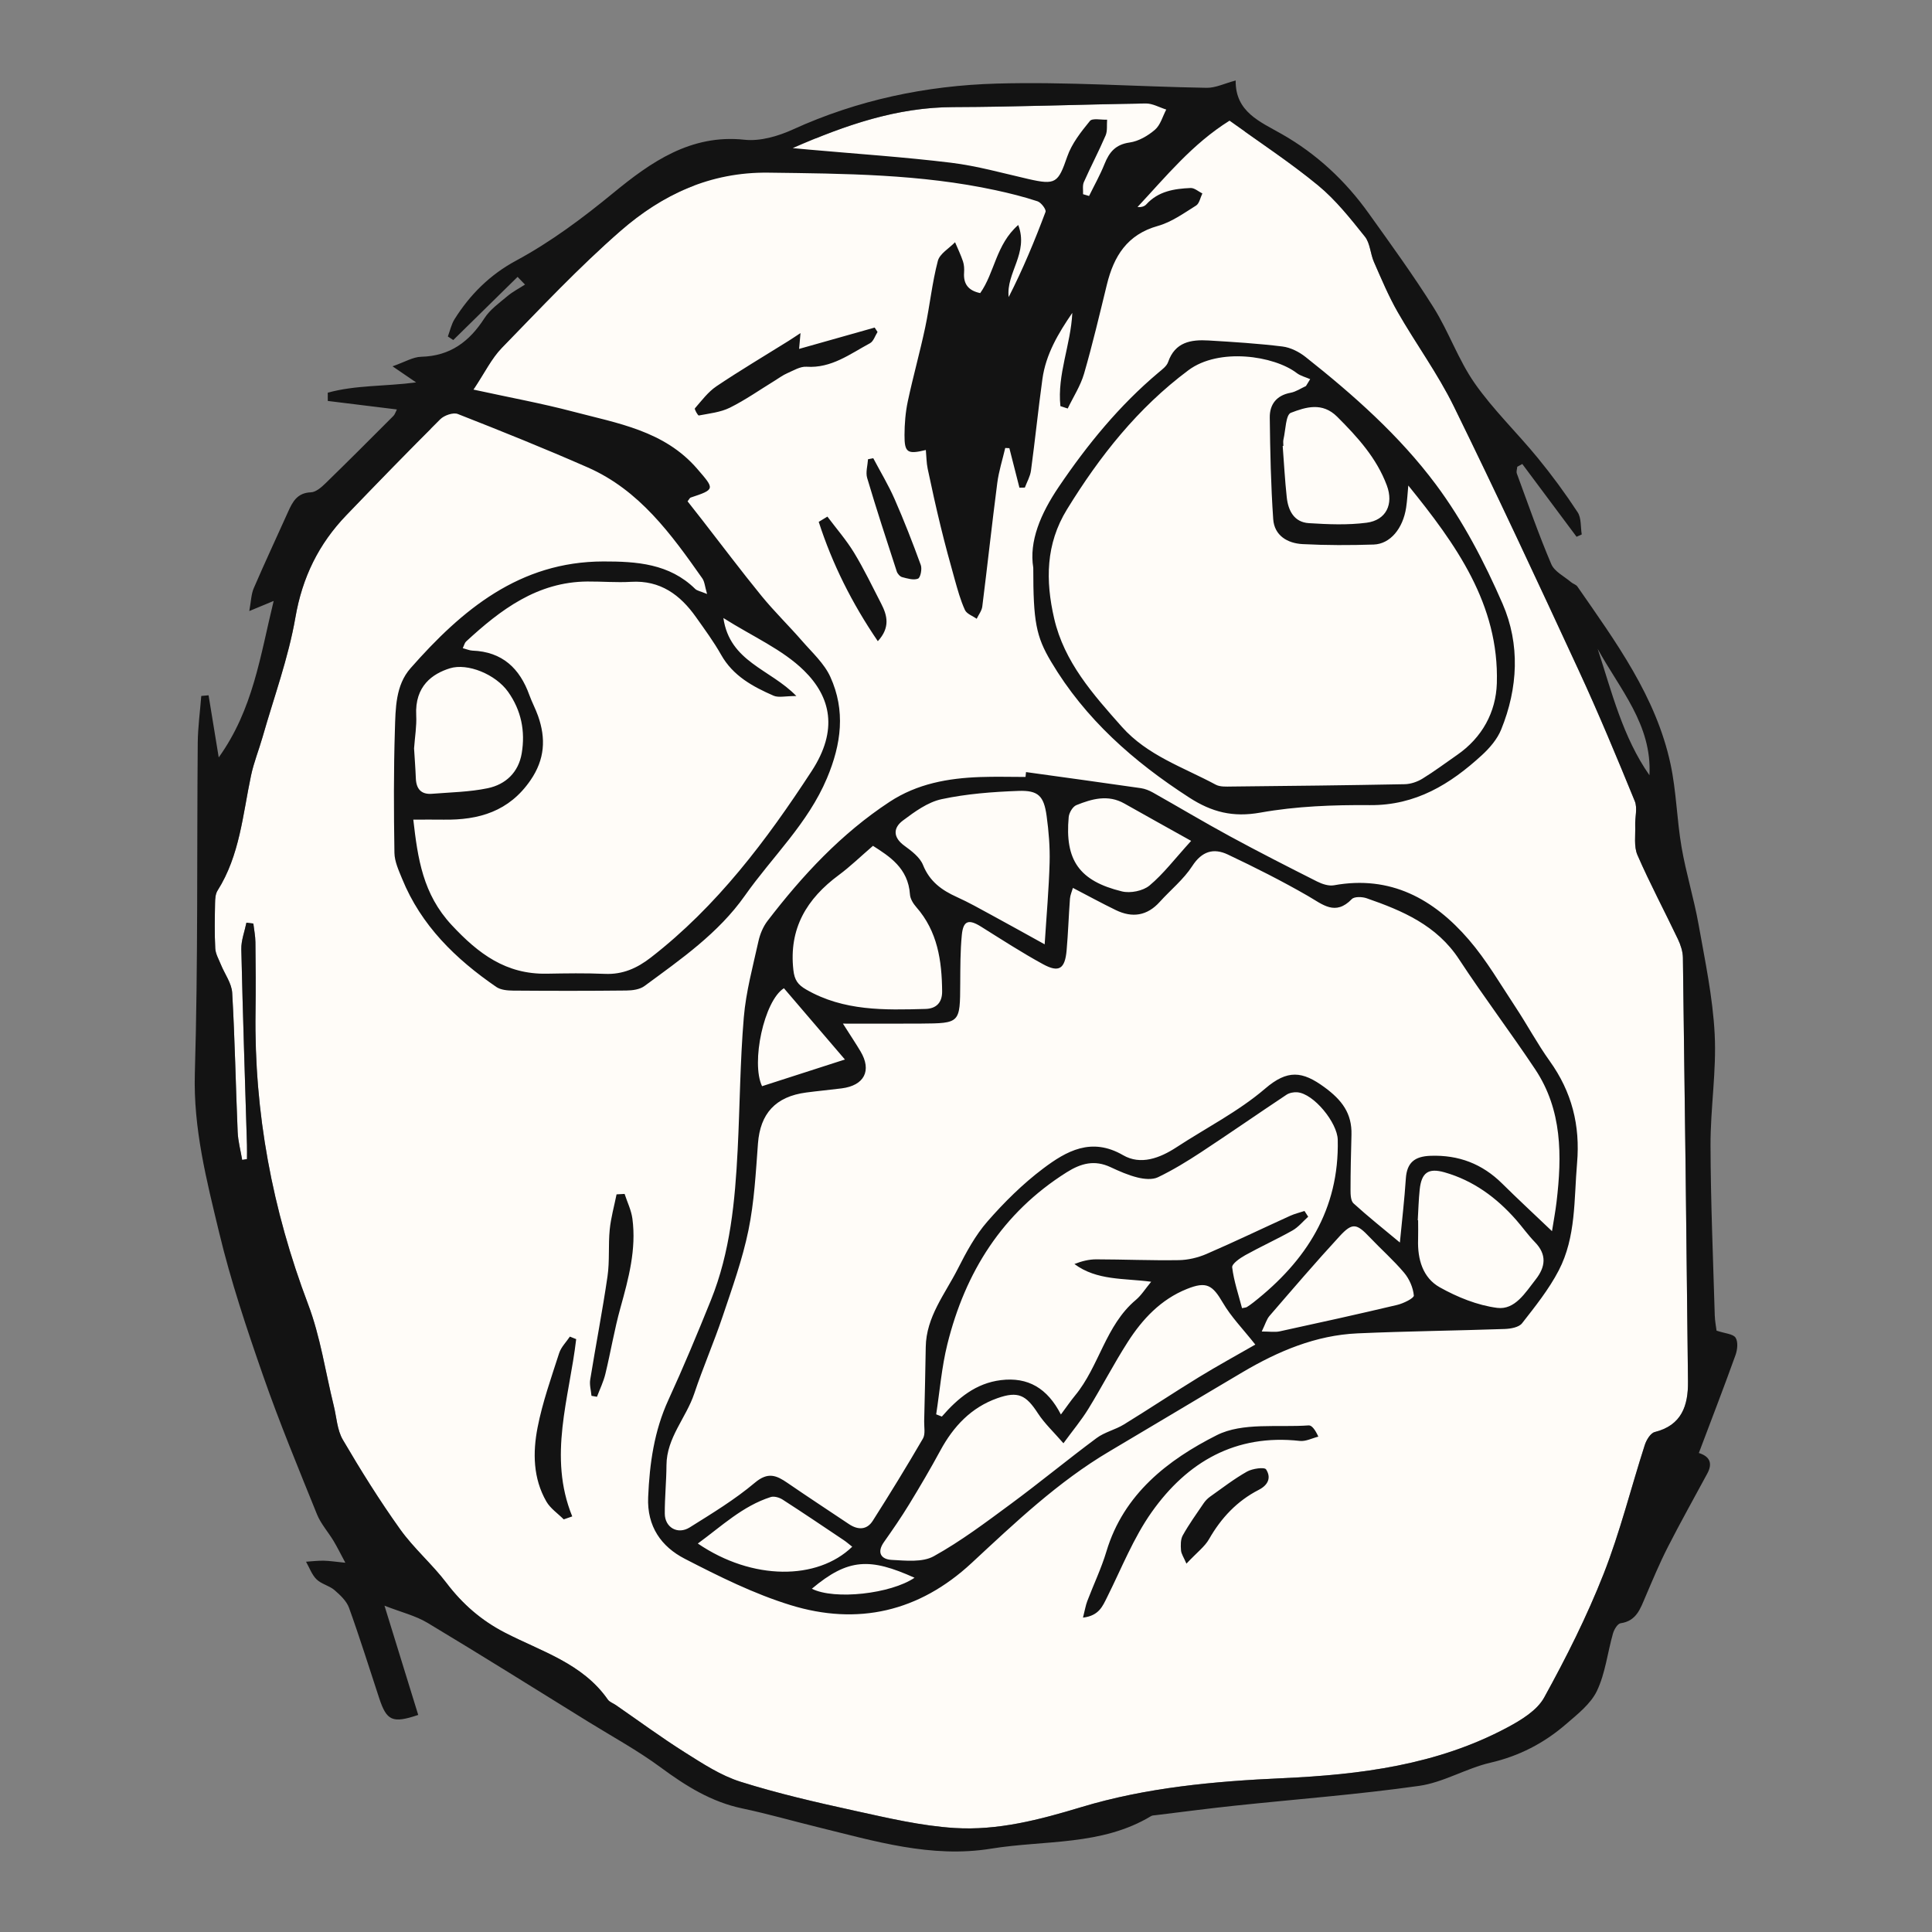
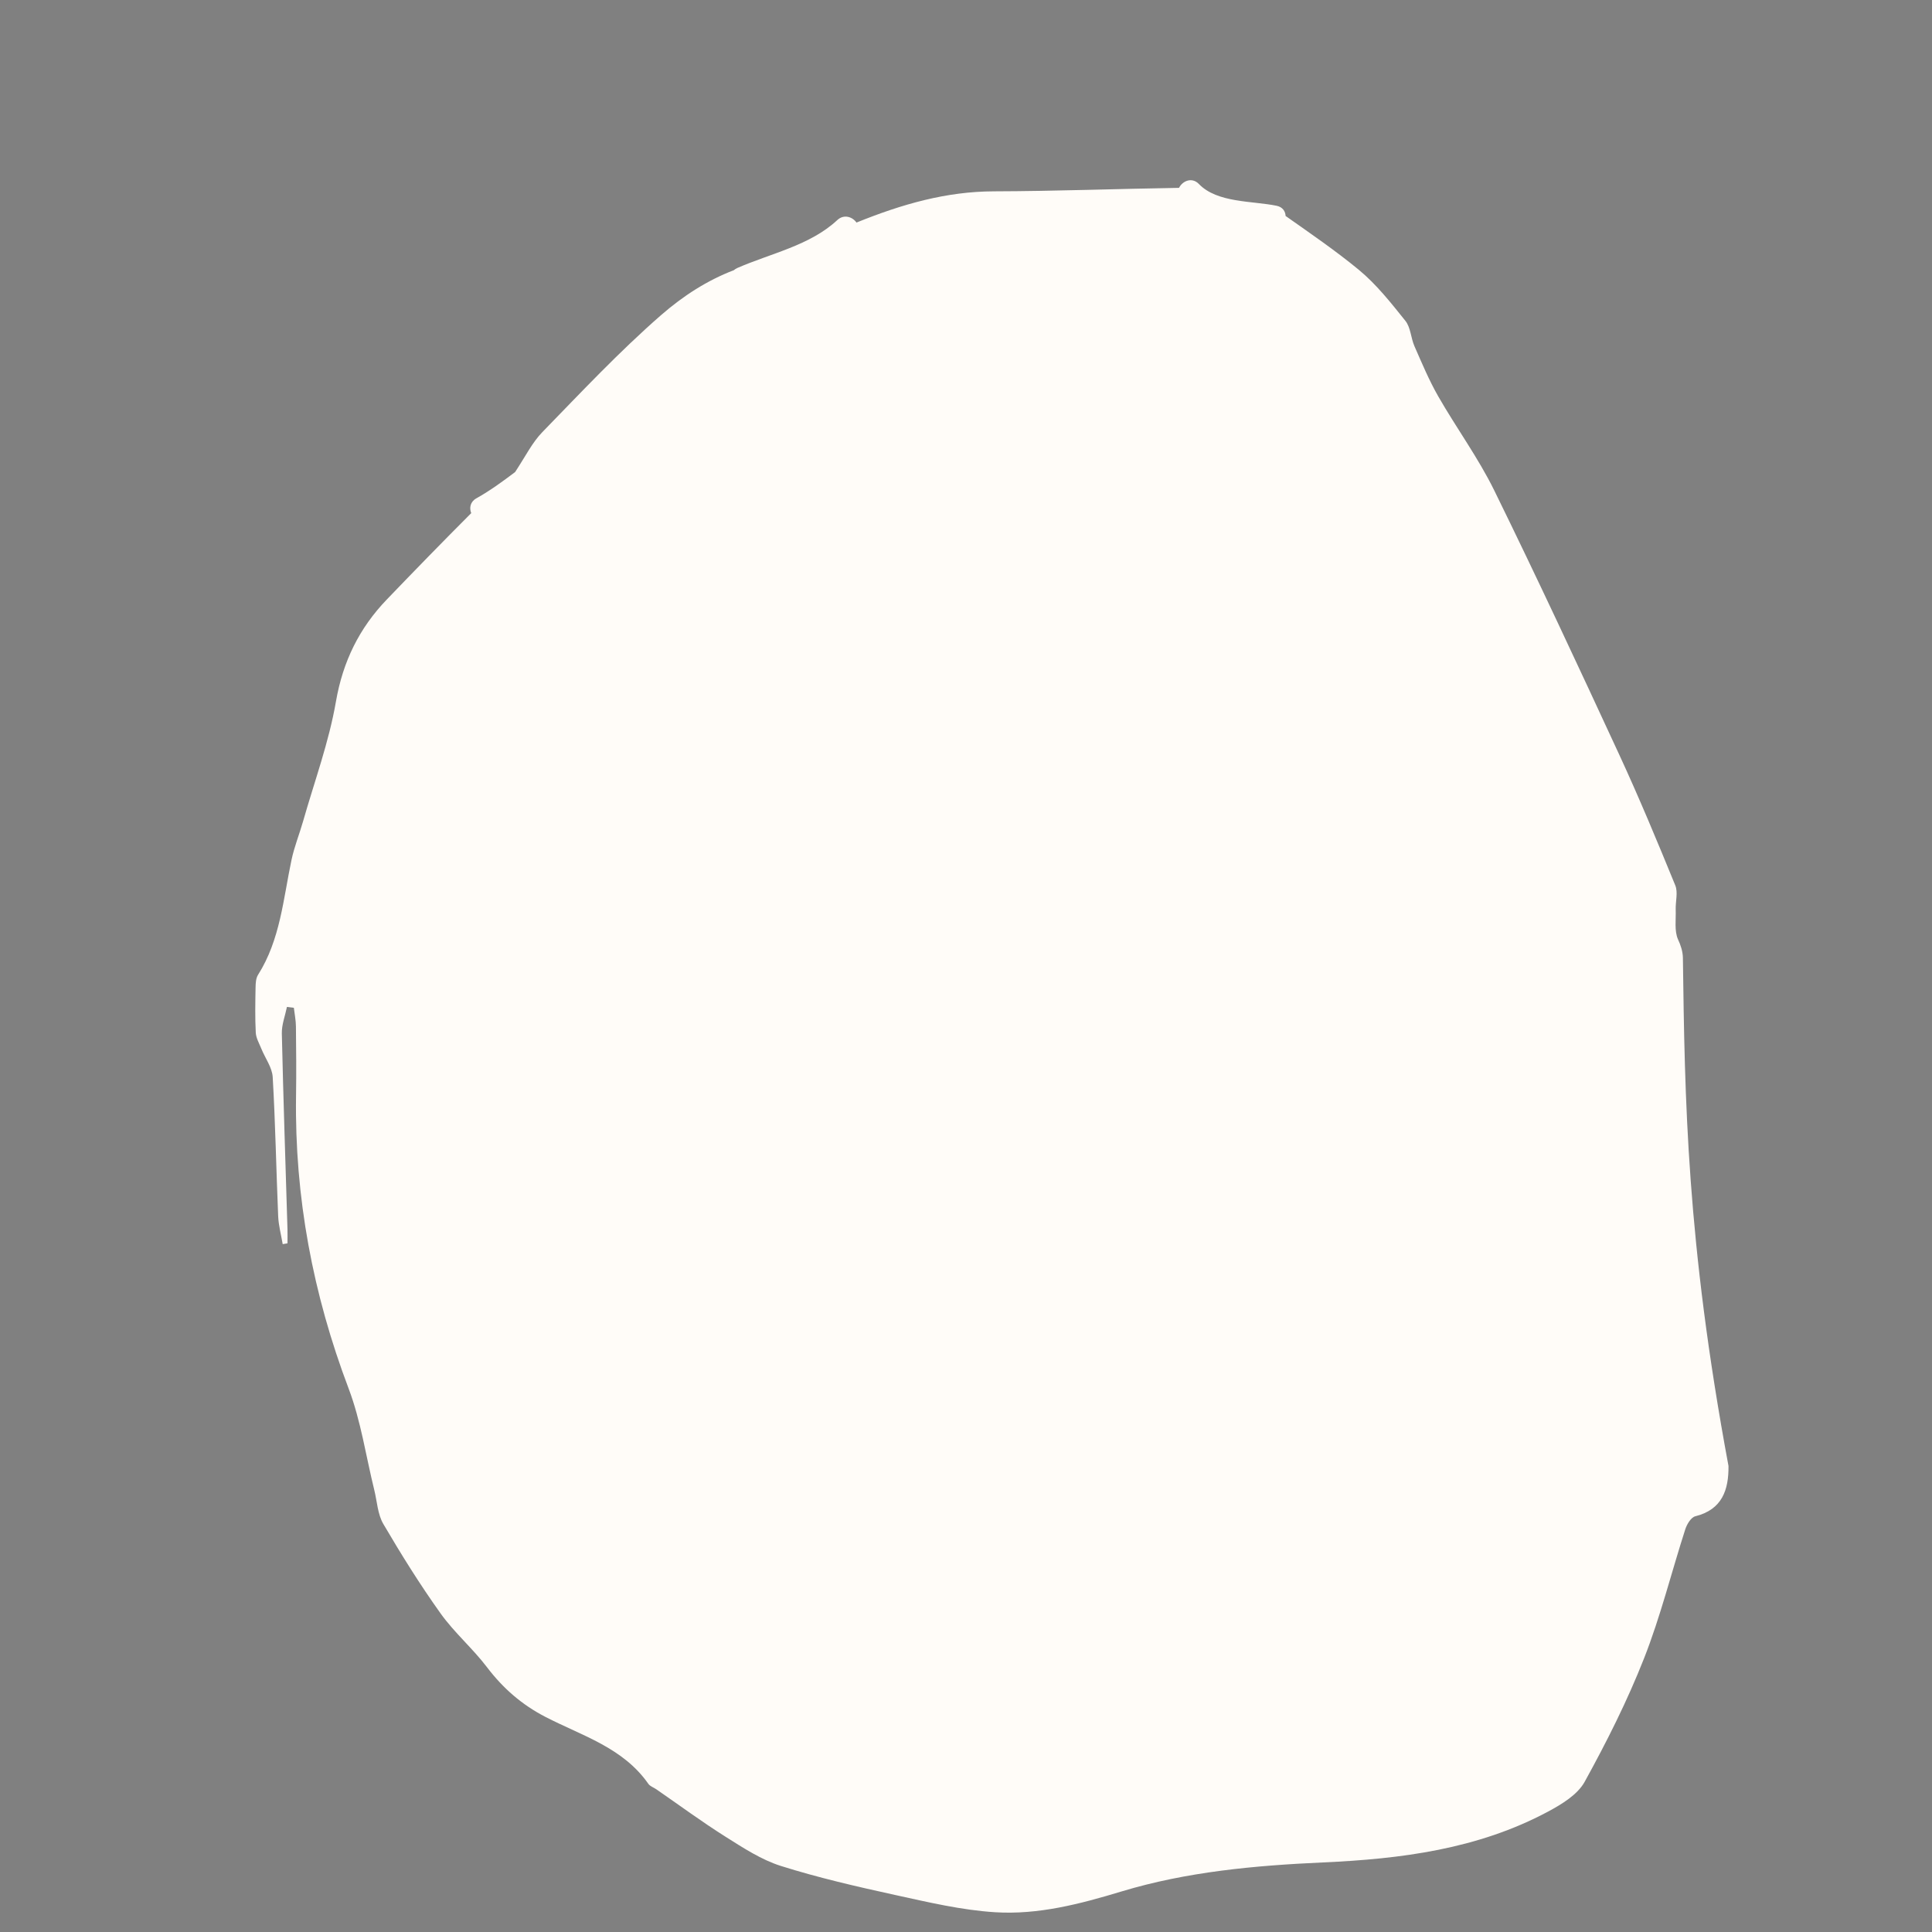
<svg xmlns="http://www.w3.org/2000/svg" version="1.1" id="Capa_1" x="0px" y="0px" width="1200px" height="1200px" viewBox="0 0 1200 1200" enable-background="new 0 0 1200 1200" xml:space="preserve">
  <rect x="0" y="0" width="1200" height="1200" fill="#808080" stroke="none" />
  <g>
-     <path fill="#FFFCF8" d="M1045.275,594.823c-0.063-3.833-1.396-7.909-3.063-11.414c-8.314-17.483-17.443-34.595-25.167-52.319   c-2.321-5.326-1.177-12.2-1.397-18.375c-0.182-5.058,1.516-10.763-0.261-15.098c-11.15-27.247-22.441-54.458-34.8-81.168   c-25.419-54.948-50.988-109.84-77.662-164.18c-9.965-20.286-23.531-38.775-34.8-58.454c-5.678-9.926-10.131-20.582-14.743-31.088   c-2.258-5.117-2.337-11.655-5.638-15.77c-8.971-11.205-18.06-22.746-29.044-31.791c-14.426-11.877-29.928-22.466-45.356-33.351   c-0.127-2.886-1.832-5.551-5.575-6.325c-15.02-3.095-36.893-1.686-48.264-13.515c-4.327-4.497-10.202-1.931-12.351,2.381   c-38.321,0.604-76.644,2.057-114.972,2.164c-29.596,0.083-57.021,7.924-85.361,19.394c-2.503-3.553-7.81-5.39-11.938-1.536   c-16.963,15.813-41.457,20.701-62.193,29.801c-0.806,0.359-1.445,0.809-1.998,1.295c-16.488,6.297-31.476,15.916-45.302,27.97   c-25.94,22.635-49.637,47.908-73.689,72.624c-6.192,6.357-10.345,14.802-16.915,24.807c-7.668,5.78-15.454,11.505-24.061,16.318   c-3.877,2.168-4.478,6.014-3.198,9.196c-17.656,17.684-35.099,35.605-52.424,53.633c-17.12,17.811-27.298,38.488-31.618,63.444   c-4.351,25.174-13.337,49.555-20.38,74.263c-2.291,8.023-5.465,15.833-7.186,23.962c-5.165,24.345-6.965,49.61-20.808,71.471   c-1.318,2.088-1.493,5.152-1.54,7.774c-0.166,9.377-0.363,18.778,0.126,28.132c0.182,3.403,2.164,6.739,3.49,10.04   c2.377,5.872,6.681,11.584,7.029,17.546c1.674,28.771,2.179,57.601,3.396,86.392c0.253,5.827,1.84,11.596,2.811,17.388   c0.995-0.175,1.982-0.336,2.977-0.501c0-2.922,0.079-5.844-0.008-8.762c-1.216-40.521-2.59-81.037-3.506-121.566   c-0.125-5.48,2.054-11.012,3.175-16.515c1.429,0.177,2.866,0.359,4.295,0.544c0.45,3.857,1.248,7.711,1.287,11.572   c0.174,14.411,0.285,28.83,0.071,43.241c-0.908,62.698,10.439,123,32.667,181.69c7.621,20.117,10.724,41.938,15.92,62.979   c1.753,7.111,2.085,15.083,5.646,21.154c11.103,18.956,22.782,37.676,35.55,55.545c8.513,11.92,19.954,21.723,28.838,33.418   c9.95,13.097,21.621,23.271,36.292,30.847c22.624,11.685,48.216,19.056,63.898,41.552c1.066,1.537,3.285,2.251,4.943,3.388   c14.324,9.888,28.349,20.242,43.052,29.506c10.961,6.905,22.198,14.292,34.366,18.13c23.232,7.324,47.095,12.808,70.926,18.021   c20.548,4.493,41.283,9.424,62.146,10.723c26.799,1.666,52.575-5.073,78.569-12.935c40.423-12.22,82.677-16.085,124.962-17.996   c48.438-2.179,96.188-8.204,139.784-31.531c8.591-4.591,18.431-10.564,22.837-18.575c13.692-24.815,26.523-50.345,36.893-76.695   c10.249-26.039,17.001-53.443,25.6-80.142c1.003-3.123,3.578-7.406,6.207-8.058c16.789-4.186,20.777-16.488,20.627-31.251   C1047.527,770.413,1046.461,682.612,1045.275,594.823z" />
-     <path fill="#131313" d="M387.948,741.564c-1.658,0.09-3.333,0.186-4.991,0.272c-1.46,7.292-3.521,14.533-4.249,21.896   c-0.948,9.607,0.016,19.45-1.366,28.974c-3.126,21.475-7.288,42.803-10.755,64.229c-0.521,3.222,0.49,6.688,0.798,10.04   c1.137,0.197,2.274,0.395,3.411,0.592c1.77-4.729,4.044-9.332,5.213-14.205c3.316-13.657,5.59-27.582,9.365-41.101   c5.053-18.171,9.949-36.277,7.422-55.323C392.102,751.695,389.615,746.681,387.948,741.564z M353.961,830.19   c-2.273,3.407-5.464,6.526-6.672,10.285c-4.904,15.264-10.337,30.5-13.393,46.175c-3.024,15.505-2.819,31.574,5.457,45.961   c2.496,4.332,7.139,7.432,10.787,11.095c1.761-0.611,3.522-1.22,5.291-1.831c-15.208-37.328-1.792-73.541,2.448-110.109   C356.568,831.236,355.272,830.715,353.961,830.19z M1078,830.869c-1.518-2.373-6.443-2.566-11.814-4.379   c-0.283-2.353-1.018-5.961-1.121-9.594c-1.01-35.175-2.535-70.362-2.629-105.541c-0.072-23.018,3.766-46.135,2.582-69.039   c-1.168-22.844-5.984-45.57-10.021-68.202c-2.865-16.077-7.77-31.799-10.541-47.884c-2.961-17.135-3.221-34.792-6.877-51.746   c-9.027-41.911-34.02-75.814-57.828-110.176c-0.828-1.205-2.684-1.658-3.877-2.677c-4.271-3.656-10.367-6.586-12.35-11.256   c-7.857-18.442-14.435-37.421-21.376-56.251c-0.442-1.208,0.143-2.792,0.253-4.201c1.042-0.569,2.093-1.149,3.135-1.722   c11.229,15.063,22.466,30.133,33.702,45.199c1.073-0.478,2.148-0.963,3.214-1.441c-0.766-4.651-0.182-10.183-2.543-13.783   c-7.643-11.663-15.942-22.963-24.787-33.753c-12.808-15.655-27.598-29.845-39.143-46.345   c-10.155-14.518-16.069-31.938-25.529-47.031c-12.61-20.112-26.611-39.376-40.438-58.703   c-14.396-20.117-32.194-36.715-53.775-49.018c-13.622-7.77-29.004-13.78-28.735-33.328c-6.917,1.828-12.501,4.644-18.035,4.549   c-43.525-0.73-87.083-3.866-130.53-2.625c-43.635,1.244-86.252,10.159-126.533,28.538c-9.152,4.169-20.278,7.391-29.991,6.341   c-33.386-3.621-58.347,14.063-81.238,32.845c-19.3,15.848-38.883,30.516-60.709,42.293c-16.092,8.678-28.522,21.009-38.124,36.304   c-2.005,3.202-2.811,7.15-4.169,10.755c1.121,0.742,2.243,1.477,3.364,2.219c13.313-13.073,26.635-26.153,39.949-39.234   c1.54,1.595,3.079,3.187,4.611,4.781c-3.68,2.377-7.651,4.418-10.976,7.213c-5.046,4.245-10.771,8.299-14.237,13.701   c-9.365,14.538-21.28,23.468-39.245,23.922c-5.165,0.126-10.25,3.301-17.823,5.926c6.554,4.474,9.91,6.771,14.64,10.001   c-19.371,2.535-37.627,1.599-54.873,6.396c0,1.706,0.009,3.412,0.016,5.117c14.087,1.737,28.191,3.479,42.925,5.287   c-0.931,1.781-1.279,3.127-2.131,3.979c-13.961,13.989-27.922,27.994-42.089,41.777c-2.574,2.503-6.032,5.595-9.191,5.709   c-8.433,0.312-11.347,5.788-14.166,12.09c-7.107,15.836-14.474,31.55-21.337,47.494c-1.626,3.794-1.665,8.264-2.763,14.162   c5.882-2.437,9.065-3.755,15.137-6.274c-8.394,34.37-12.737,67.302-34.12,97.187c-2.321-14.241-4.312-26.418-6.31-38.586   c-1.508,0.134-3.024,0.276-4.532,0.411c-0.767,9.744-2.109,19.488-2.196,29.233c-0.592,68.383,0.214,136.799-1.8,205.135   c-1.003,34.274,7.304,66.489,15.074,98.848c7.241,30.173,17.151,59.786,27.377,89.133c10.115,29.008,21.897,57.442,33.41,85.946   c2.4,5.918,6.933,10.947,10.281,16.506c2.242,3.72,4.153,7.637,7.343,13.579c-6.412-0.636-9.973-1.22-13.542-1.275   c-3.625-0.063-7.256,0.398-10.881,0.636c2.124,3.715,3.601,8.09,6.546,10.965c2.985,2.933,7.881,3.873,11.102,6.648   c3.585,3.079,7.534,6.787,9.066,11.035c6.672,18.493,12.531,37.283,18.683,55.97c4.683,14.223,8.213,15.959,24.29,10.546   c-6.673-21.6-13.369-43.28-20.958-67.854c10.463,4.083,19.322,6.203,26.769,10.677c33.498,20.112,66.615,40.868,99.844,61.435   c15.067,9.317,30.733,17.85,44.939,28.337c15.563,11.477,31.373,21.411,50.624,25.465c15.698,3.306,31.151,7.763,46.739,11.585   c35.433,8.687,70.697,19.457,107.858,13.416c33.387-5.425,68.668-1.697,99.394-20.23c0.806-0.486,1.942-0.458,2.937-0.581   c16.243-1.974,32.479-4.126,48.754-5.852c38.274-4.059,76.699-6.943,114.768-12.338c15.137-2.145,29.232-10.908,44.323-14.399   c17.869-4.133,33.275-12.148,46.857-23.875c7.162-6.183,15.398-12.594,19.283-20.739c5.22-10.957,6.563-23.741,9.95-35.634   c0.695-2.455,2.851-6.095,4.729-6.356c9.949-1.409,12.287-9.144,15.478-16.559c4.422-10.317,8.742-20.712,13.834-30.698   c7.865-15.425,16.354-30.527,24.566-45.779c3.189-5.927,1.982-10.447-5.266-12.718c7.832-20.744,15.523-40.651,22.74-60.732   C1079.145,838.414,1079.674,833.467,1078,830.869z M1024.492,481.504c-16.566-23.709-23.35-51.529-32.146-78.495   C1005.959,427.958,1026.207,450.12,1024.492,481.504z M592.183,66.52c39.814-0.115,79.628-1.694,119.443-2.247   c4.231-0.063,8.504,2.452,12.752,3.774c-2.251,4.26-3.593,9.583-6.996,12.52c-4.367,3.771-10.179,7.167-15.762,7.948   c-8.726,1.224-12.634,5.97-15.58,13.349c-2.724,6.811-6.364,13.262-9.602,19.864c-1.248-0.367-2.495-0.739-3.735-1.105   c0.126-2.523-0.449-5.362,0.498-7.518c4.311-9.733,9.302-19.165,13.503-28.953c1.231-2.871,0.663-6.519,0.932-9.812   c-3.664,0.174-9.121-1.109-10.677,0.793c-5.511,6.744-11.275,14.04-14.071,22.114c-5.661,16.393-7.122,17.842-24.194,13.938   c-15.967-3.652-31.871-8.141-48.058-10.116c-29.209-3.553-58.607-5.5-87.936-8.122c-2.59-0.237-5.172-0.478-10.32-0.959   C525.971,77.271,557.588,66.619,592.183,66.52z M1027.809,889.466c-2.629,0.651-5.204,4.935-6.207,8.058   c-8.599,26.698-15.351,54.103-25.6,80.142c-10.369,26.351-23.2,51.88-36.893,76.695c-4.406,8.011-14.246,13.984-22.837,18.575   c-43.597,23.327-91.347,29.353-139.784,31.531c-42.285,1.911-84.539,5.776-124.962,17.996   c-25.994,7.861-51.77,14.601-78.569,12.935c-20.863-1.299-41.599-6.229-62.146-10.723c-23.831-5.213-47.693-10.696-70.926-18.021   c-12.168-3.838-23.405-11.225-34.366-18.13c-14.703-9.264-28.728-19.618-43.052-29.506c-1.658-1.137-3.877-1.851-4.943-3.388   c-15.683-22.496-41.274-29.867-63.898-41.552c-14.672-7.575-26.343-17.75-36.292-30.847c-8.884-11.695-20.325-21.498-28.838-33.418   c-12.769-17.869-24.447-36.589-35.55-55.545c-3.561-6.071-3.893-14.043-5.646-21.154c-5.196-21.04-8.299-42.861-15.92-62.979   c-22.228-58.69-33.576-118.992-32.667-181.69c0.213-14.411,0.103-28.83-0.071-43.241c-0.039-3.861-0.837-7.715-1.287-11.572   c-1.429-0.185-2.867-0.367-4.295-0.544c-1.121,5.503-3.3,11.035-3.175,16.515c0.917,40.529,2.29,81.046,3.506,121.566   c0.087,2.918,0.008,5.84,0.008,8.762c-0.995,0.165-1.982,0.326-2.977,0.501c-0.971-5.792-2.558-11.561-2.811-17.388   c-1.216-28.791-1.722-57.621-3.396-86.392c-0.348-5.962-4.651-11.675-7.029-17.546c-1.326-3.301-3.308-6.637-3.49-10.04   c-0.489-9.354-0.292-18.754-0.126-28.132c0.047-2.622,0.221-5.686,1.54-7.774c13.843-21.861,15.643-47.126,20.808-71.471   c1.721-8.129,4.895-15.939,7.186-23.962c7.043-24.708,16.029-49.088,20.38-74.263c4.319-24.957,14.498-45.634,31.618-63.444   c19.267-20.057,38.637-40.015,58.362-59.623c2.433-2.416,8.032-4.371,10.874-3.257c27.077,10.617,54.083,21.486,80.702,33.181   c32.092,14.095,51.84,41.421,71.171,68.913c1.453,2.053,1.587,5.026,2.961,9.705c-4.098-1.706-6.19-1.982-7.398-3.17   c-16.03-15.718-36.324-17.061-56.997-17.037c-52.102,0.071-87.872,30.046-119.798,66.322c-9.326,10.589-9.294,24.985-9.704,38.239   c-0.806,25.447-0.695,50.937-0.293,76.403c0.087,5.401,2.646,10.913,4.762,16.097c11.797,29.036,33.244,49.854,58.474,67.199   c2.74,1.88,6.925,2.263,10.438,2.294c23.46,0.186,46.929,0.205,70.389-0.052c3.799-0.036,8.347-0.655,11.237-2.787   c22.607-16.654,45.895-32.755,62.366-56.14c17.057-24.23,39.111-44.726,50.988-72.948c8.971-21.308,11.6-42.025,2.092-62.943   c-3.798-8.358-11.3-15.13-17.515-22.284c-8.228-9.468-17.277-18.257-25.205-27.961c-12.666-15.517-24.685-31.554-36.995-47.371   c-3.024-3.873-6.072-7.743-8.954-11.406c1.049-1.335,1.366-2.156,1.887-2.33c15.446-5.102,14.924-5.322,4.122-17.838   c-20.499-23.772-49.526-28.273-77.258-35.589c-19.261-5.082-38.922-8.667-61.735-13.646c7.02-10.514,11.197-19.323,17.625-25.924   c24.052-24.716,47.75-49.989,73.689-72.624c25.822-22.521,55.687-36.664,91.899-36.194c47.309,0.612,94.482,0.853,140.976,10.877   c8.82,1.903,17.609,4.086,26.161,6.914c2.242,0.742,5.513,5.117,4.967,6.566c-6.735,17.957-14.095,35.676-22.892,52.918   c-1.753-14.995,12.587-27.291,5.938-44.773c-13.851,12.094-14.625,29.624-23.619,42.306c-7.335-1.528-10.525-5.615-10.02-12.729   c0.158-2.31,0.04-4.813-0.687-6.977c-1.351-4.059-3.246-7.937-4.92-11.889c-3.695,3.834-9.515,7.111-10.692,11.604   c-3.561,13.542-4.95,27.634-7.864,41.37c-3.262,15.366-7.533,30.52-10.803,45.886c-1.444,6.815-2.006,13.922-2.037,20.902   c-0.031,10.937,1.793,12.082,13.251,9.286c0.378,3.988,0.362,7.913,1.152,11.68c2.527,12.018,5.18,24.024,8.095,35.957   c2.676,10.996,5.645,21.929,8.709,32.821c1.801,6.404,3.577,12.895,6.325,18.909c1.113,2.428,4.792,3.68,7.303,5.46   c1.192-2.519,3.143-4.948,3.475-7.577c3.223-25.558,5.986-51.173,9.303-76.723c0.947-7.348,3.261-14.526,4.951-21.787   c0.853,0.04,1.705,0.083,2.566,0.123c2.085,8.177,4.169,16.354,6.254,24.539c1.121-0.02,2.242-0.04,3.363-0.056   c1.312-3.518,3.316-6.945,3.807-10.569c2.558-18.908,4.485-37.899,7.091-56.795c2.116-15.446,9.887-28.483,18.573-41.145   c-0.885,19.607-9.477,38.263-7.384,57.917c1.509,0.497,3.024,0.991,4.541,1.48c3.442-7.186,7.943-14.064,10.138-21.617   c5.308-18.292,9.65-36.876,14.191-55.394c4.319-17.617,12.609-31.069,31.672-36.399c8.45-2.357,16.109-7.896,23.705-12.643   c2.069-1.287,2.653-4.955,3.918-7.529c-2.433-1.193-4.912-3.479-7.289-3.38c-10.131,0.43-20.058,1.97-27.487,10.124   c-1.153,1.263-2.97,1.926-5.497,1.674c17.688-18.924,34.019-39.167,57.156-53.625c18.571,13.412,37.587,25.853,55.021,40.209   c10.984,9.045,20.073,20.586,29.044,31.791c3.301,4.114,3.38,10.652,5.638,15.77c4.612,10.506,9.065,21.163,14.743,31.088   c11.269,19.678,24.835,38.168,34.8,58.454c26.674,54.34,52.243,109.232,77.662,164.18c12.358,26.71,23.649,53.921,34.8,81.168   c1.776,4.335,0.079,10.04,0.261,15.098c0.221,6.175-0.924,13.049,1.397,18.375c7.724,17.724,16.853,34.836,25.167,52.319   c1.666,3.505,3,7.581,3.063,11.414c1.186,87.789,2.252,175.59,3.16,263.392C1048.586,872.978,1044.598,885.28,1027.809,889.466z    M449.304,383.864c18.288,11.568,36.719,19.524,50.079,32.645c16.693,16.393,21.353,36.955,4.785,62.374   c-28.032,42.988-58.789,83.983-99.953,115.881c-8.568,6.64-17.467,10.613-28.53,10.123c-12.042-0.521-24.108-0.319-36.166-0.105   c-25.166,0.445-42.262-12.252-58.994-30.236c-17.878-19.216-21.045-41.251-23.816-65.45c7.028,0,12.95-0.079,18.865,0.012   c21.866,0.324,40.644-5.093,53.972-24.546c8.884-12.965,9.587-25.845,4.659-39.841c-1.547-4.414-3.814-8.58-5.401-12.978   c-5.993-16.669-16.859-26.939-35.344-27.626c-1.833-0.071-3.641-0.904-6.034-1.532c0.916-1.892,1.185-3.313,2.054-4.11   c21.462-19.812,44.244-37.054,75.364-37.283c9.05-0.063,18.13,0.727,27.133,0.193c18.177-1.062,30.512,8.074,40.319,21.929   c5.417,7.655,11.015,15.252,15.611,23.394c7.398,13.132,19.654,19.753,32.572,25.407c3.08,1.342,7.233,0.198,14.151,0.198   C478.395,415.549,453.276,411.19,449.304,383.864z M258.517,444.324c-0.972-18.383,10.313-25.908,20.854-29.209   c11.039-3.463,28.491,3.727,36.198,14.565c8.188,11.513,10.787,24.459,8.481,38.215c-1.991,11.844-9.966,19.342-21.1,21.676   c-11.308,2.361-23.074,2.539-34.658,3.467c-6.72,0.541-9.761-3.064-10.013-9.606c-0.244-6.345-0.75-12.69-1.098-18.569   C257.688,457.669,258.864,450.957,258.517,444.324z M812.85,885.34c-19.228,1.373-41.053-1.995-57.067,6.067   c-30.291,15.276-57.85,36.494-68.558,72.198c-3.158,10.546-7.991,20.582-11.908,30.903c-1.003,2.641-1.452,5.5-2.652,10.229   c9.902-1.188,12.145-7.012,15.004-12.726c8.906-17.821,16.306-36.785,27.716-52.887c22.048-31.108,52.038-48.599,91.994-44.142   c3.68,0.406,7.644-1.713,11.466-2.669C816.901,888.02,814.77,885.205,812.85,885.34z M652.836,410.957   c21.187,35.68,51.279,62.114,85.819,84.418c14.031,9.061,27.116,12.401,44.181,9.353c22.26-3.988,45.326-4.836,68.036-4.647   c28.419,0.241,49.922-13.014,69.576-31.053c4.824-4.426,9.53-9.917,11.947-15.872c10.494-25.793,11.837-52.981,0.885-78.151   c-11.253-25.877-24.638-51.572-41.441-74.101c-22.592-30.295-51.169-55.619-80.915-79.167c-4.035-3.198-9.357-5.898-14.363-6.515   c-15.233-1.875-30.592-2.831-45.926-3.743c-10.89-0.644-20.793,0.943-25.096,13.4c-0.885,2.578-3.743,4.643-6.018,6.558   c-24.297,20.444-44.078,44.635-61.861,70.902c-11.402,16.847-18.557,33.958-15.872,50.305   C641.757,386.15,643.541,395.314,652.836,410.957z M830.578,258.871c12.634,12.615,24.447,25.601,30.796,42.605   c4.352,11.647-0.348,21.613-12.587,23.204c-11.781,1.528-23.927,1.011-35.842,0.257c-9.16-0.584-12.816-7.766-13.716-16.006   c-1.153-10.613-1.706-21.289-2.527-31.934c0.142-0.016,0.284-0.02,0.426-0.036c0-1.334-0.26-2.732,0.048-4   c1.358-5.78,1.405-15.351,4.611-16.571C810.947,252.881,821.276,249.557,830.578,258.871z M662.73,316.381   c20.341-33.086,43.951-62.958,75.411-86.427c18.999-14.174,53.19-9.03,67.294,1.753c2.369,1.804,5.543,2.555,8.339,3.787   c-0.869,1.433-1.745,2.854-2.621,4.284c-3.167,1.433-6.207,3.553-9.523,4.166c-8.813,1.611-13.045,7.292-12.95,15.394   c0.236,21.052,0.694,42.132,2.14,63.121c0.71,10.199,8.86,15.003,18.257,15.493c14.694,0.762,29.461,0.754,44.165,0.269   c10.249-0.343,18.177-9.958,20.136-22.951c0.687-4.541,0.908-9.145,1.343-13.716c29.501,36.411,56.483,73.805,54.999,122.806   c-0.545,17.96-9.121,33.805-24.732,44.58c-7.146,4.943-14.103,10.202-21.518,14.727c-3.206,1.958-7.297,3.353-11.031,3.415   c-35.819,0.699-71.661,1.082-107.495,1.445c-3.301,0.035-7.131,0.296-9.839-1.161c-20.145-10.834-42.452-18.091-58.332-35.972   c-17.838-20.105-35.779-40.154-42.032-67.326C649.361,360.672,649.448,337.966,662.73,316.381z M547.355,375.008   c-5.488-10.637-10.652-21.467-16.859-31.677c-4.816-7.92-11-15.003-16.582-22.458c-1.785,1.089-3.586,2.175-5.386,3.261   c8.434,26.109,20.563,50.435,36.703,74.125C552.985,389.794,551.168,382.399,547.355,375.008z M941.295,625.478   c-9.373-14.155-17.973-29.055-28.996-41.836c-21.81-25.296-48.635-40.166-83.758-33.777c-3.27,0.588-7.352-0.778-10.487-2.354   c-18.162-9.156-36.292-18.395-54.17-28.1c-16.093-8.737-31.83-18.154-47.789-27.152c-2.299-1.287-4.92-2.345-7.502-2.721   c-23.753-3.431-47.536-6.684-71.313-9.985c-0.102,0.999-0.205,2.014-0.308,3.021c-9.381,0-18.762-0.273-28.135,0.059   c-19.939,0.707-39.104,4.11-56.302,15.406c-30.086,19.769-54.114,45.666-75.813,73.95c-2.749,3.593-4.676,8.252-5.654,12.709   c-3.451,15.675-7.746,31.349-9.081,47.25c-2.306,27.321-2.417,54.82-3.814,82.229c-1.618,31.823-4.556,63.505-16.638,93.429   c-8.386,20.783-17.009,41.5-26.358,61.865c-8.86,19.307-11.703,39.49-12.595,60.439c-0.782,18.237,8.165,30.753,22.734,38.263   c21.226,10.948,42.958,21.785,65.667,28.778c41.756,12.867,79.865,4.146,112.461-26.097c26.99-25.037,53.681-50.496,85.677-69.407   c27.614-16.318,55.102-32.881,82.724-49.188c22.078-13.023,45.404-22.927,71.368-24.084c30.449-1.357,60.945-1.653,91.411-2.72   c3.703-0.13,8.788-1.034,10.738-3.521c8.196-10.486,16.678-21.084,22.781-32.811c10.826-20.768,9.445-44.074,11.402-66.705   c2.03-23.433-3.269-44.249-16.985-63.378C954.861,648.299,948.599,636.524,941.295,625.478z M663.788,507.5   c0.237-2.677,2.495-6.503,4.77-7.419c9.665-3.897,19.646-6.748,29.81-0.995c13.171,7.446,26.405,14.774,41.465,23.196   c-10.345,11.383-17.263,20.578-25.861,27.736c-4.052,3.368-11.885,4.928-17.104,3.656   C670.279,547.188,661.333,534.226,663.788,507.5z M560.771,509.675c7.319-5.48,15.445-11.442,24.068-13.29   c15.548-3.332,31.696-4.548,47.647-5.137c12.453-0.462,15.88,3.135,17.594,15.56c1.318,9.567,2.116,19.323,1.855,28.96   c-0.442,16.275-1.911,32.526-3.072,50.775c-12.397-6.847-22.726-12.623-33.133-18.261c-7.044-3.826-14.04-7.794-21.336-11.087   c-9.436-4.248-16.962-9.646-21.092-19.938c-1.934-4.809-7.138-8.726-11.623-11.999C554.565,520.063,554.731,514.2,560.771,509.675z    M521.051,543.464c7.036-5.208,13.361-11.379,21.171-18.103c10.14,6.499,21.873,13.791,22.971,30.192   c0.174,2.709,2.021,5.694,3.901,7.837c13.266,15.075,15.903,33.3,16.084,52.333c0.072,6.996-3.64,10.768-10.32,10.949   c-25.426,0.711-50.821,1.39-74.1-12.035c-5.229-3.016-7.281-5.926-7.977-12.093C489.876,576.689,501.074,558.219,521.051,543.464z    M486.908,613.811c12.657,14.802,25.355,29.631,37.879,44.264c-17.585,5.662-34.476,11.11-51.462,16.582   C466.368,660.127,474.525,621.6,486.908,613.811z M433.432,958.713c14.862-10.856,27.78-23.255,45.263-28.872   c2.116-0.676,5.37,0.275,7.398,1.578c12.777,8.221,25.364,16.741,37.991,25.202c1.634,1.09,3.126,2.412,5.242,4.078   C507.707,981.633,467.308,981.791,433.432,958.713z M504.248,986.797c22.64-19.041,36.182-19.247,63.788-6.826   C553.379,989.936,518.422,993.929,504.248,986.797z M744.577,855.428c-15.635,9.578-30.899,19.761-46.526,29.347   c-5.361,3.29-11.955,4.722-16.93,8.422c-17.965,13.333-35.234,27.603-53.23,40.884c-15.54,11.47-31.096,23.2-47.923,32.53   c-7.02,3.896-17.38,2.724-26.138,2.267c-6.482-0.344-9.436-4.481-4.777-11.091c5.401-7.648,10.716-15.375,15.597-23.358   c6.734-11.023,13.305-22.178,19.448-33.544c8.102-14.948,19.125-26.679,35.344-32.427c12.966-4.596,17.847-1.975,25.237,9.396   c4.106,6.306,9.776,11.58,15.84,18.584c5.852-8.003,11.183-14.367,15.478-21.367c8.418-13.673,15.793-27.99,24.447-41.496   c9.129-14.249,20.555-26.469,36.75-32.968c12.185-4.893,15.888-2.516,22.396,8.634c5.085,8.707,12.373,16.121,20.104,25.905   C768.164,841.778,756.193,848.309,744.577,855.428z M810.244,752.164c-2.961,0.984-6.041,1.703-8.859,2.982   c-17.349,7.884-34.523,16.159-52.015,23.717c-5.322,2.298-11.434,3.746-17.206,3.837c-17.08,0.273-34.176-0.465-51.264-0.497   c-4.493-0.004-8.994,1.105-13.559,2.905c14.008,10.384,30.732,8.746,47.671,11.009c-3.672,4.421-6.111,8.43-9.523,11.292   c-18.889,15.853-22.702,41.195-37.769,59.408c-2.669,3.249-5.046,6.737-8.78,11.759c-8.362-16.299-20.397-23.405-37.241-21.349   c-15.571,1.911-26.736,11.165-36.702,22.636c-1.169-0.462-2.353-0.925-3.521-1.386c2.242-14.526,3.411-29.312,6.933-43.51   c11.118-44.837,34.16-81.646,74.093-106.815c9.009-5.683,17.379-7.83,27.25-3.223c5.434,2.535,11.023,5.019,16.812,6.436   c4.035,0.996,9.184,1.521,12.674-0.161c9.239-4.438,18.083-9.84,26.675-15.485c17.846-11.734,35.368-23.931,53.143-35.748   c1.793-1.191,4.471-1.693,6.657-1.535c10.305,0.785,24.93,18.928,25.182,29.426c1.027,43.367-19.583,75.329-52.354,101.079   c-1.311,1.034-2.685,2.018-4.091,2.902c-0.529,0.327-1.263,0.308-3,0.69c-2.18-8.394-5.062-16.764-6.12-25.351   c-0.26-2.208,4.872-5.745,8.142-7.574c9.634-5.36,19.709-9.909,29.304-15.33c3.688-2.085,6.538-5.657,9.768-8.552   C811.784,754.541,811.01,753.35,810.244,752.164z M867.817,810.508c-24.257,5.757-48.61,11.122-72.963,16.417   c-2.97,0.647-6.207,0.091-11.166,0.091c2.242-4.6,3.017-7.58,4.817-9.673c14.387-16.646,28.695-33.387,43.604-49.555   c7.889-8.552,10.534-7.869,18.579,0.624c7.068,7.462,14.854,14.293,21.455,22.134c3.223,3.825,5.56,9.215,6.018,14.111   C878.32,806.322,871.711,809.584,867.817,810.508z M953.811,794.734c-6.403,8.162-12.863,19.039-23.918,17.605   c-12.287-1.595-24.709-6.652-35.637-12.769c-10.551-5.914-13.858-17.463-13.456-29.604c0.127-4.012,0.016-8.031,0.016-12.043   c-0.063-0.008-0.142-0.008-0.221-0.012c0.379-6.341,0.529-12.705,1.2-19.022c1.113-10.502,5.282-13.621,15.453-10.731   c17.878,5.09,32.297,15.71,44.45,29.538c3.964,4.523,7.461,9.494,11.647,13.795C960.902,779.25,959.97,786.89,953.811,794.734z    M966.792,746.61c-0.694,5.871-1.808,11.69-2.818,18.094c-10.794-10.292-21.044-19.773-30.962-29.584   c-12.374-12.235-26.951-17.834-44.426-17.233c-9.887,0.343-14.751,4.157-15.398,14.19c-0.837,12.913-2.369,25.785-3.695,39.679   c-10.187-8.484-19.765-16.101-28.791-24.317c-1.761-1.599-1.863-5.566-1.863-8.441c0-11.391,0.284-22.797,0.584-34.184   c0.355-13.282-5.883-21.526-16.765-29.505c-13.778-10.107-22.971-11.056-36.853,0.849c-16.582,14.218-36.632,24.364-55.07,36.431   c-10.392,6.799-22.3,11.221-33.148,4.927c-19.711-11.418-35.235-2.589-49.749,8.343c-12.61,9.508-24.1,20.879-34.507,32.803   c-7.55,8.642-13.219,19.176-18.462,29.517c-7.912,15.58-19.583,29.719-19.867,48.48c-0.236,15.366-0.616,30.733-0.979,46.104   c-0.079,3.624,0.854,7.955-0.773,10.758c-10.021,17.242-20.452,34.259-31.176,51.091c-3.68,5.776-9.246,5.741-14.79,2.025   c-12.737-8.524-25.561-16.927-38.195-25.597c-6.839-4.694-12.105-6.953-20.207-0.114c-12.461,10.51-26.627,19.086-40.501,27.784   c-7.438,4.654-15.43,0.015-15.469-8.572c-0.055-10.04,1.003-20.08,1.05-30.12c0.095-17.073,12.224-29.348,17.262-44.458   c5.385-16.133,12.208-31.791,17.625-47.916c5.93-17.664,12.295-35.354,16.029-53.53c3.617-17.612,4.564-35.826,5.907-53.831   c1.39-18.607,10.89-29.201,30.015-31.712c7.304-0.96,14.648-1.63,21.96-2.563c14.103-1.788,18.841-11.055,11.733-22.979   c-2.857-4.793-5.969-9.444-10.928-17.242c17.933,0,33.181,0.095,48.421-0.024c24.385-0.188,24.306-0.252,24.433-24.916   c0.063-10.049,0.015-20.136,0.986-30.114c0.877-8.99,4.263-9.985,11.963-5.168c12.713,7.956,25.323,16.137,38.471,23.311   c9.918,5.413,13.638,2.93,14.656-8.6c0.947-10.684,1.279-21.415,2.077-32.106c0.166-2.227,1.184-4.383,1.84-6.681   c9.207,4.785,17.846,9.523,26.697,13.807c10.195,4.932,19.402,3.569,27.235-5.121c6.712-7.446,14.813-13.949,20.184-22.245   c6.001-9.278,13.281-11.343,22.11-7.166c16.851,7.979,33.575,16.405,49.731,25.714c9.224,5.318,17.01,12.563,27.268,1.962   c1.603-1.654,6.443-1.484,9.214-0.521c22.301,7.738,43.542,16.764,57.4,37.903c15.177,23.16,31.934,45.271,47.276,68.324   C970.37,689.436,970.22,717.867,966.792,746.61z M774.536,914.034c-8.03,4.534-15.414,10.242-22.971,15.604   c-1.531,1.095-2.937,2.559-3.995,4.119c-4.438,6.534-9.073,12.985-12.919,19.867c-1.429,2.543-1.342,6.21-1.105,9.307   c0.158,2.211,1.69,4.327,3.364,8.271c6.712-7.127,11.402-10.578,14.04-15.206c7.501-13.162,17.436-23.731,30.827-30.594   c6.27-3.206,7.739-7.897,4.612-12.729C785.387,911.109,777.893,912.136,774.536,914.034z M539.142,285.241   c-0.236,3.896-1.571,8.125-0.529,11.639c5.772,19.449,12.082,38.732,18.367,58.023c0.467,1.441,1.991,3.194,3.349,3.557   c3.238,0.857,7.123,2.054,9.854,0.948c1.548-0.624,2.622-6.017,1.738-8.465c-5.023-13.799-10.36-27.507-16.268-40.948   c-3.821-8.725-8.797-16.942-13.25-25.383C541.314,284.823,540.224,285.032,539.142,285.241z M545.057,206.193   c-0.601-0.916-1.192-1.824-1.785-2.736c-15.335,4.331-30.67,8.663-46.937,13.254c0.395-4.395,0.585-6.495,0.876-9.828   c-3.237,2.117-5.393,3.585-7.596,4.963c-14.9,9.306-30.03,18.273-44.6,28.068c-5.212,3.502-9.199,8.899-13.408,13.729   c-0.411,0.474,1.879,4.528,2.432,4.422c6.522-1.26,13.463-1.955,19.292-4.841c9.697-4.825,18.667-11.146,27.946-16.832   c2.542-1.56,4.966-3.391,7.682-4.568c3.886-1.686,8.071-4.3,11.964-4.039c15.493,1.042,27.021-7.932,39.436-14.597   C542.545,212.017,543.526,208.582,545.057,206.193z" />
+     <path fill="#FFFCF8" d="M1045.275,594.823c-0.063-3.833-1.396-7.909-3.063-11.414c-2.321-5.326-1.177-12.2-1.397-18.375c-0.182-5.058,1.516-10.763-0.261-15.098c-11.15-27.247-22.441-54.458-34.8-81.168   c-25.419-54.948-50.988-109.84-77.662-164.18c-9.965-20.286-23.531-38.775-34.8-58.454c-5.678-9.926-10.131-20.582-14.743-31.088   c-2.258-5.117-2.337-11.655-5.638-15.77c-8.971-11.205-18.06-22.746-29.044-31.791c-14.426-11.877-29.928-22.466-45.356-33.351   c-0.127-2.886-1.832-5.551-5.575-6.325c-15.02-3.095-36.893-1.686-48.264-13.515c-4.327-4.497-10.202-1.931-12.351,2.381   c-38.321,0.604-76.644,2.057-114.972,2.164c-29.596,0.083-57.021,7.924-85.361,19.394c-2.503-3.553-7.81-5.39-11.938-1.536   c-16.963,15.813-41.457,20.701-62.193,29.801c-0.806,0.359-1.445,0.809-1.998,1.295c-16.488,6.297-31.476,15.916-45.302,27.97   c-25.94,22.635-49.637,47.908-73.689,72.624c-6.192,6.357-10.345,14.802-16.915,24.807c-7.668,5.78-15.454,11.505-24.061,16.318   c-3.877,2.168-4.478,6.014-3.198,9.196c-17.656,17.684-35.099,35.605-52.424,53.633c-17.12,17.811-27.298,38.488-31.618,63.444   c-4.351,25.174-13.337,49.555-20.38,74.263c-2.291,8.023-5.465,15.833-7.186,23.962c-5.165,24.345-6.965,49.61-20.808,71.471   c-1.318,2.088-1.493,5.152-1.54,7.774c-0.166,9.377-0.363,18.778,0.126,28.132c0.182,3.403,2.164,6.739,3.49,10.04   c2.377,5.872,6.681,11.584,7.029,17.546c1.674,28.771,2.179,57.601,3.396,86.392c0.253,5.827,1.84,11.596,2.811,17.388   c0.995-0.175,1.982-0.336,2.977-0.501c0-2.922,0.079-5.844-0.008-8.762c-1.216-40.521-2.59-81.037-3.506-121.566   c-0.125-5.48,2.054-11.012,3.175-16.515c1.429,0.177,2.866,0.359,4.295,0.544c0.45,3.857,1.248,7.711,1.287,11.572   c0.174,14.411,0.285,28.83,0.071,43.241c-0.908,62.698,10.439,123,32.667,181.69c7.621,20.117,10.724,41.938,15.92,62.979   c1.753,7.111,2.085,15.083,5.646,21.154c11.103,18.956,22.782,37.676,35.55,55.545c8.513,11.92,19.954,21.723,28.838,33.418   c9.95,13.097,21.621,23.271,36.292,30.847c22.624,11.685,48.216,19.056,63.898,41.552c1.066,1.537,3.285,2.251,4.943,3.388   c14.324,9.888,28.349,20.242,43.052,29.506c10.961,6.905,22.198,14.292,34.366,18.13c23.232,7.324,47.095,12.808,70.926,18.021   c20.548,4.493,41.283,9.424,62.146,10.723c26.799,1.666,52.575-5.073,78.569-12.935c40.423-12.22,82.677-16.085,124.962-17.996   c48.438-2.179,96.188-8.204,139.784-31.531c8.591-4.591,18.431-10.564,22.837-18.575c13.692-24.815,26.523-50.345,36.893-76.695   c10.249-26.039,17.001-53.443,25.6-80.142c1.003-3.123,3.578-7.406,6.207-8.058c16.789-4.186,20.777-16.488,20.627-31.251   C1047.527,770.413,1046.461,682.612,1045.275,594.823z" />
  </g>
</svg>